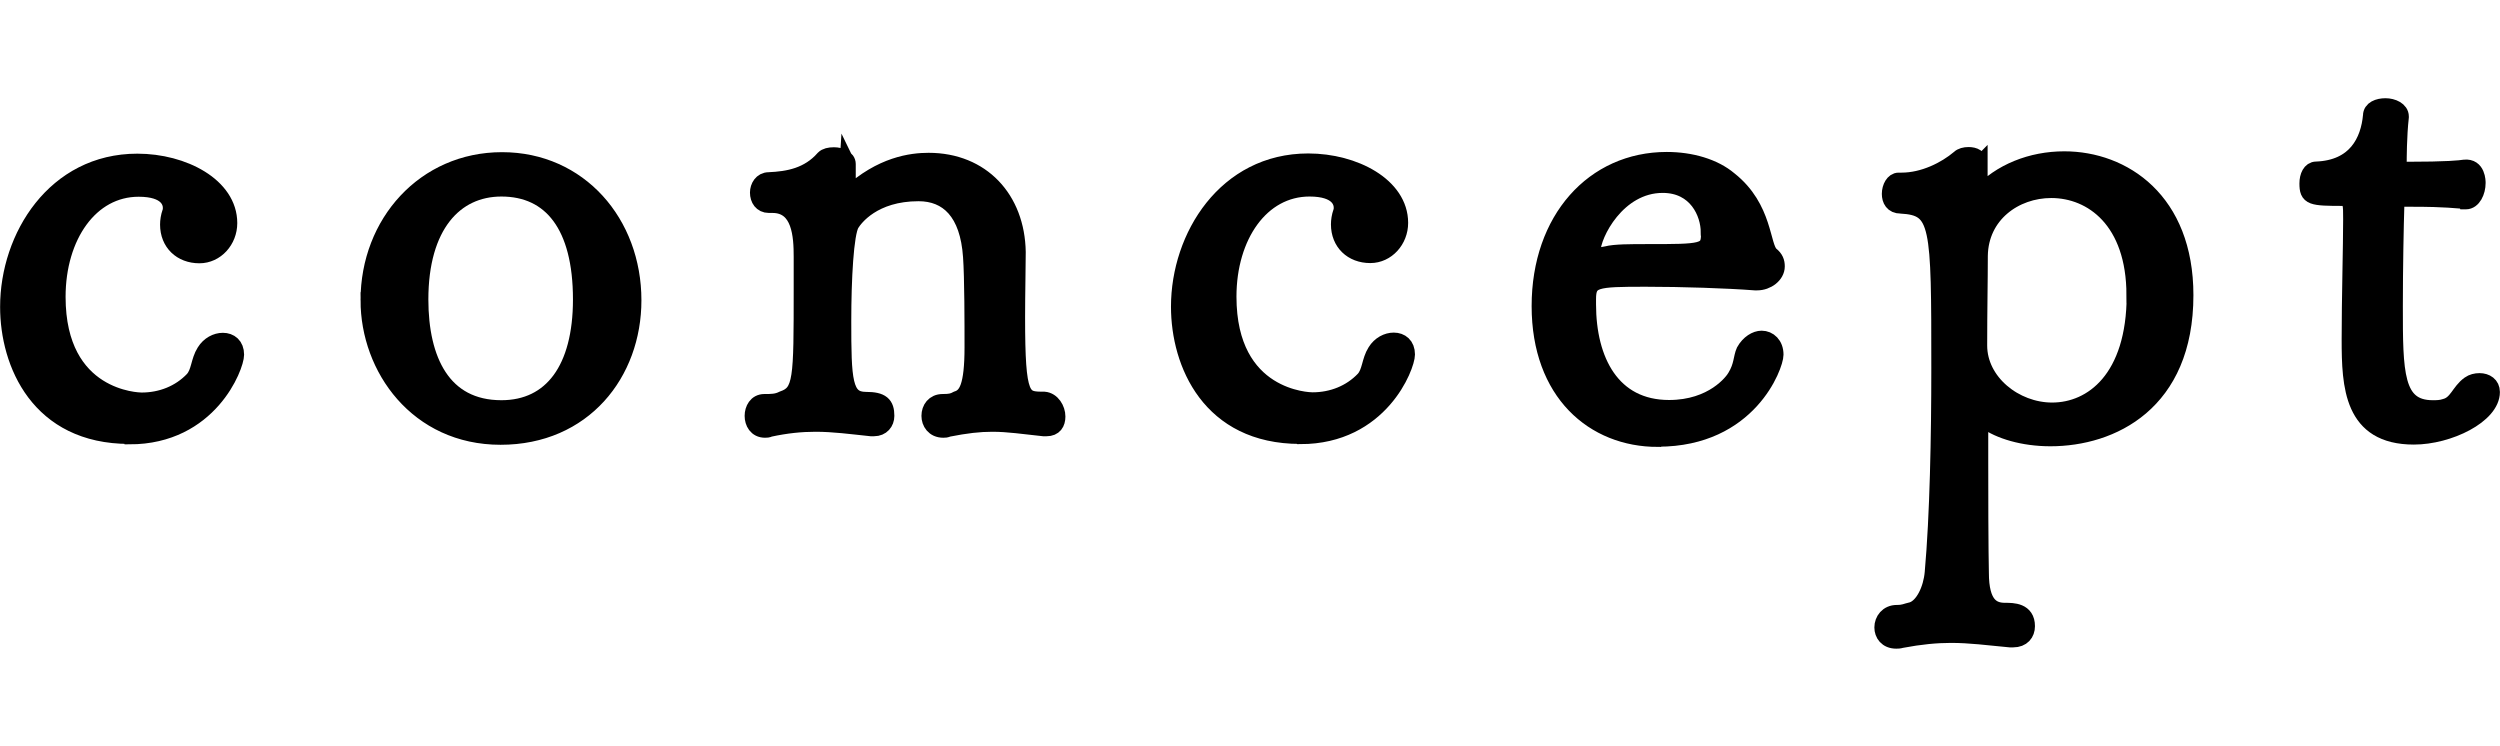
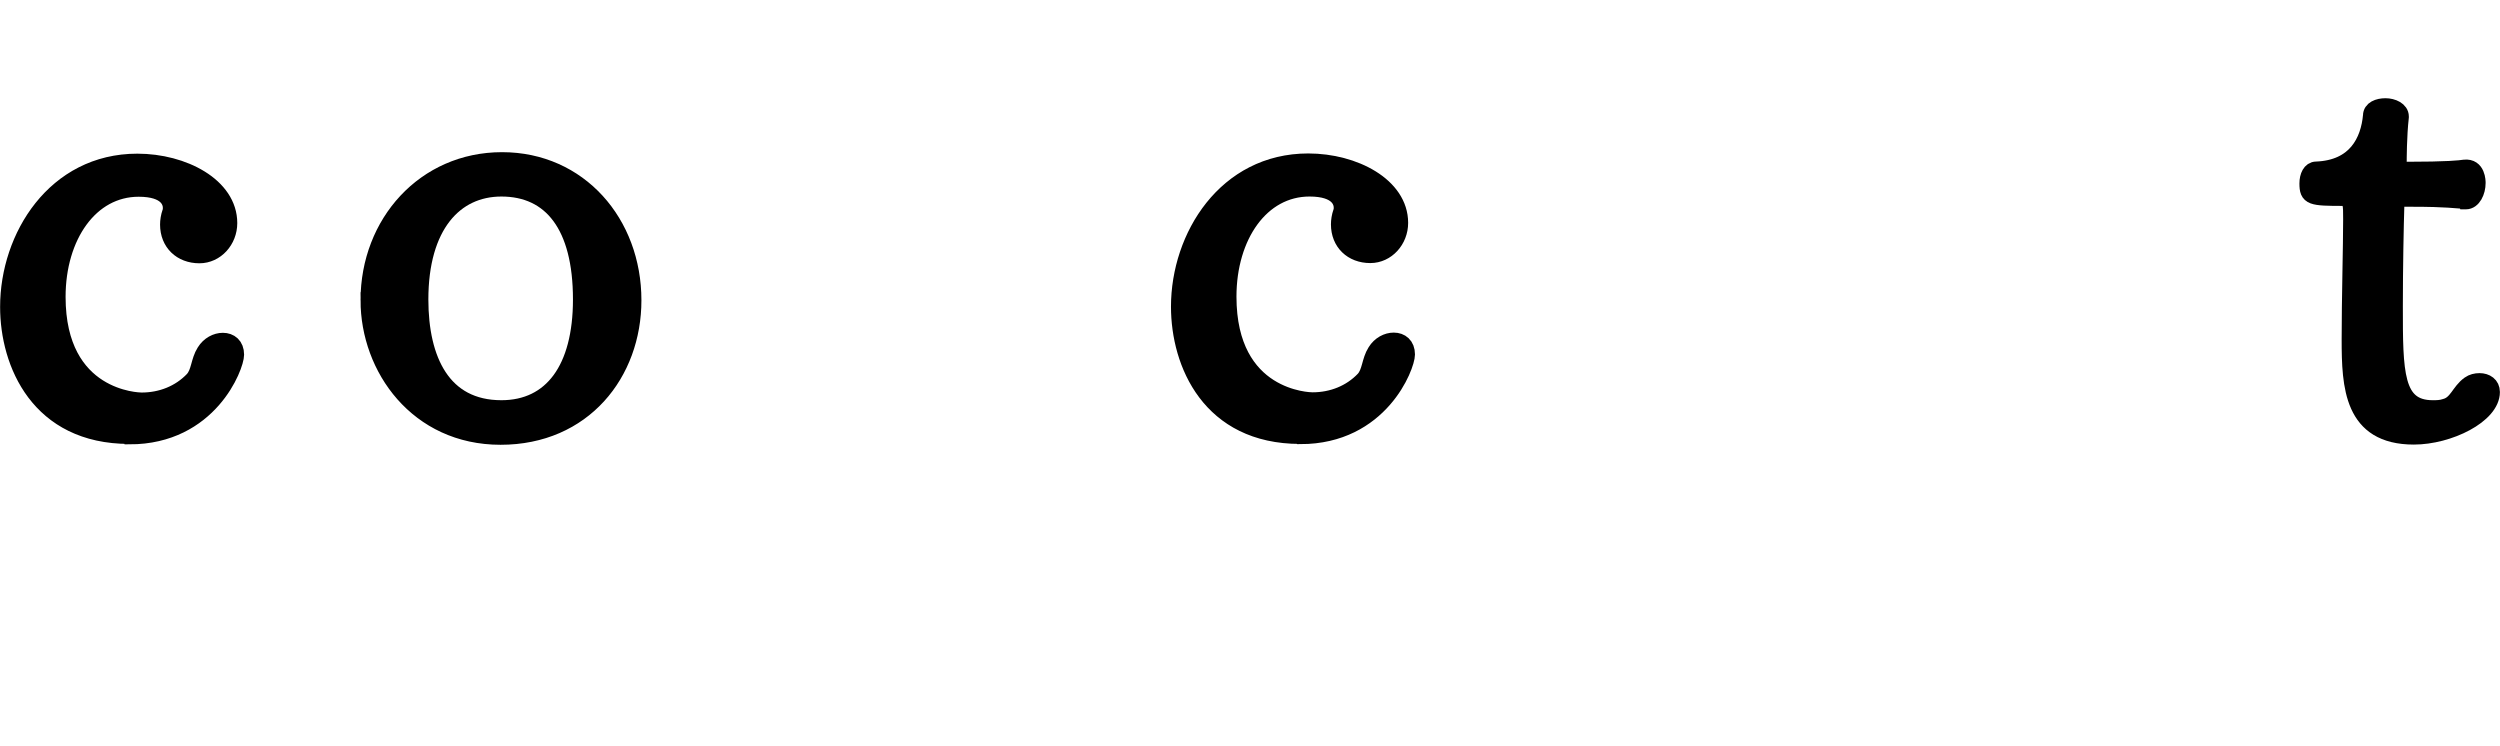
<svg xmlns="http://www.w3.org/2000/svg" id="_レイヤー_1" data-name="レイヤー 1" viewBox="0 0 117.22 35">
  <path d="M6.06,20.44C1.81,20.44.38,17.05.38,14.39c0-3.29,2.19-6.81,6.06-6.81,2.16,0,4.31,1.13,4.31,2.88,0,.82-.62,1.51-1.4,1.51-.86,0-1.47-.58-1.47-1.44,0-.17.03-.38.1-.58.03-.07.03-.14.03-.21,0-.24-.14-.89-1.51-.89-2.26,0-3.8,2.22-3.8,5.07,0,4.79,3.8,4.86,3.94,4.86.92,0,1.78-.34,2.4-.99.31-.34.27-.86.55-1.3.21-.34.55-.51.86-.51.34,0,.62.21.62.65,0,.55-1.23,3.83-5,3.83Z" style="fill: #000; stroke: #000; stroke-miterlimit: 10; stroke-width: .75px;" />
  <path d="M17.28,14.08c0-3.63,2.63-6.57,6.26-6.57s6.16,2.94,6.16,6.57c0,3.42-2.33,6.4-6.23,6.4s-6.19-3.22-6.19-6.4ZM27.24,14.04c0-3.46-1.4-5.2-3.73-5.2-2.19,0-3.8,1.75-3.8,5.2,0,2.84,1.06,5.1,3.8,5.1,2.36,0,3.73-1.85,3.73-5.1Z" style="fill: #000; stroke: #000; stroke-miterlimit: 10; stroke-width: .75px;" />
-   <path d="M39.74,7.71c-.03.48-.07.92-.07,1.33,0,.07.03.1.07.1s.03,0,.07-.03c1.51-1.4,2.94-1.57,3.73-1.57,2.5,0,4.14,1.78,4.18,4.28,0,.68-.03,1.95-.03,3.05,0,3.87.24,3.87,1.27,3.87.38.03.62.44.62.79,0,.31-.14.55-.51.55h-.14c-.96-.1-1.64-.21-2.4-.21-.62,0-1.23.07-2.09.24-.07.04-.14.04-.21.04-.45,0-.65-.34-.65-.65,0-.34.21-.65.62-.65.34,0,.48-.03.68-.14.44-.14.72-.58.72-2.43,0-1.03,0-3.29-.07-4.24-.14-2.09-1.1-2.98-2.46-2.98-2.12,0-2.98,1.16-3.15,1.44-.27.45-.38,2.6-.38,4.55,0,2.77.03,3.7,1.06,3.7.75,0,.96.21.96.75,0,.31-.21.58-.58.58h-.14c-.96-.1-1.75-.21-2.6-.21-.68,0-1.37.07-2.16.24-.07.04-.14.04-.21.04-.41,0-.58-.34-.58-.65s.17-.65.55-.65c.34,0,.58,0,.86-.14.89-.31.89-.89.89-5.2v-1.47c0-.96-.07-2.43-1.37-2.43h-.17c-.34,0-.51-.27-.51-.58,0-.27.17-.58.51-.58.92-.04,1.85-.21,2.57-1.03.1-.1.27-.14.48-.14.31,0,.65.14.65.41v.04Z" style="fill: #000; stroke: #000; stroke-miterlimit: 10; stroke-width: .75px;" />
  <path d="M60.96,20.44c-4.24,0-5.68-3.39-5.68-6.06,0-3.29,2.19-6.81,6.06-6.81,2.16,0,4.31,1.13,4.31,2.88,0,.82-.62,1.51-1.4,1.51-.86,0-1.47-.58-1.47-1.44,0-.17.03-.38.1-.58.03-.07.03-.14.03-.21,0-.24-.14-.89-1.51-.89-2.26,0-3.8,2.22-3.8,5.07,0,4.79,3.8,4.86,3.94,4.86.92,0,1.78-.34,2.4-.99.31-.34.27-.86.55-1.3.21-.34.55-.51.86-.51.34,0,.62.21.62.65,0,.55-1.23,3.83-5,3.83Z" style="fill: #000; stroke: #000; stroke-miterlimit: 10; stroke-width: .75px;" />
-   <path d="M77.73,20.58c-3.01,0-5.54-2.16-5.54-6.23s2.53-6.85,5.96-6.85c1.13,0,2.22.31,2.94.92,1.68,1.33,1.51,3.15,1.95,3.52.21.17.27.34.27.55,0,.41-.45.75-.92.75h-.1c-1.3-.1-3.42-.17-5.13-.17-2.36,0-2.7.03-2.7.96v.24c0,2.63,1.13,4.86,3.8,4.86,2.05,0,2.98-1.23,3.11-1.47.31-.51.27-.89.41-1.2.21-.38.55-.58.82-.58.34,0,.65.27.65.75,0,.51-1.23,3.94-5.51,3.94ZM80.12,10.89c0-.89-.58-2.22-2.16-2.22-2.12,0-3.29,2.33-3.29,3.11,0,.17.07.21.21.21.1,0,.24-.03.45-.07.38-.1,1.13-.1,1.92-.1,2.53,0,2.88,0,2.88-.82v-.1Z" style="fill: #000; stroke: #000; stroke-miterlimit: 10; stroke-width: .75px;" />
-   <path d="M92.82,7.71v1.4c.96-1.06,2.43-1.64,3.97-1.64,2.77,0,5.68,1.92,5.68,6.37,0,5.07-3.46,6.71-6.33,6.71-1.27,0-2.4-.34-3.05-.82-.03-.03-.07-.03-.1-.03-.07,0-.14.07-.14.24v1.68c0,4.52.03,5.03.03,5.24,0,1.51.55,1.78,1.13,1.78.38,0,1.03,0,1.03.72,0,.34-.21.62-.65.62h-.14c-1.06-.1-1.88-.21-2.77-.21-.68,0-1.44.07-2.33.24-.1.03-.17.03-.24.03-.45,0-.65-.31-.65-.62,0-.34.24-.68.68-.68.34,0,.41-.07.72-.14.51-.17.89-.96.96-1.75.24-2.67.31-6.4.31-9.58,0-6.78,0-7.53-1.81-7.63-.38,0-.51-.27-.51-.55,0-.31.17-.62.41-.62h.14c1.03,0,2.05-.51,2.7-1.06.1-.1.27-.14.44-.14.27,0,.51.1.51.41v.04ZM100.08,13.84c0-3.49-1.99-4.93-3.9-4.93-1.71,0-3.32,1.16-3.35,3.08,0,1.2-.03,2.5-.03,4.21s1.68,3.05,3.42,3.05c1.88,0,3.87-1.51,3.87-5.41Z" style="fill: #000; stroke: #000; stroke-miterlimit: 10; stroke-width: .75px;" />
  <path d="M115.58,9.42c-1.13-.1-1.95-.1-2.43-.1h-.55c-.21,0-.24.1-.24.31-.03.92-.07,2.94-.07,4.72,0,3.11,0,4.79,1.78,4.79.17,0,.38,0,.58-.07.55-.14.65-.72,1.13-1.06.14-.1.31-.14.48-.14.31,0,.58.17.58.51,0,1.1-2.02,2.09-3.66,2.09-2.91,0-3.01-2.36-3.01-4.55,0-1.88.07-4.38.07-5.65,0-.72,0-.89-.34-.99-1.54,0-1.71-.03-1.71-.68,0-.34.14-.65.41-.65,1.85-.07,2.46-1.33,2.57-2.53,0-.31.34-.44.68-.44s.72.17.72.48v.03c-.1.89-.1,1.99-.1,2.16,0,.24.07.31.31.31,2.02,0,2.57-.07,2.77-.1.62-.07.62.65.62.72,0,.41-.21.86-.55.86h-.03Z" style="fill: #000; stroke: #000; stroke-miterlimit: 10; stroke-width: .75px;" />
</svg>